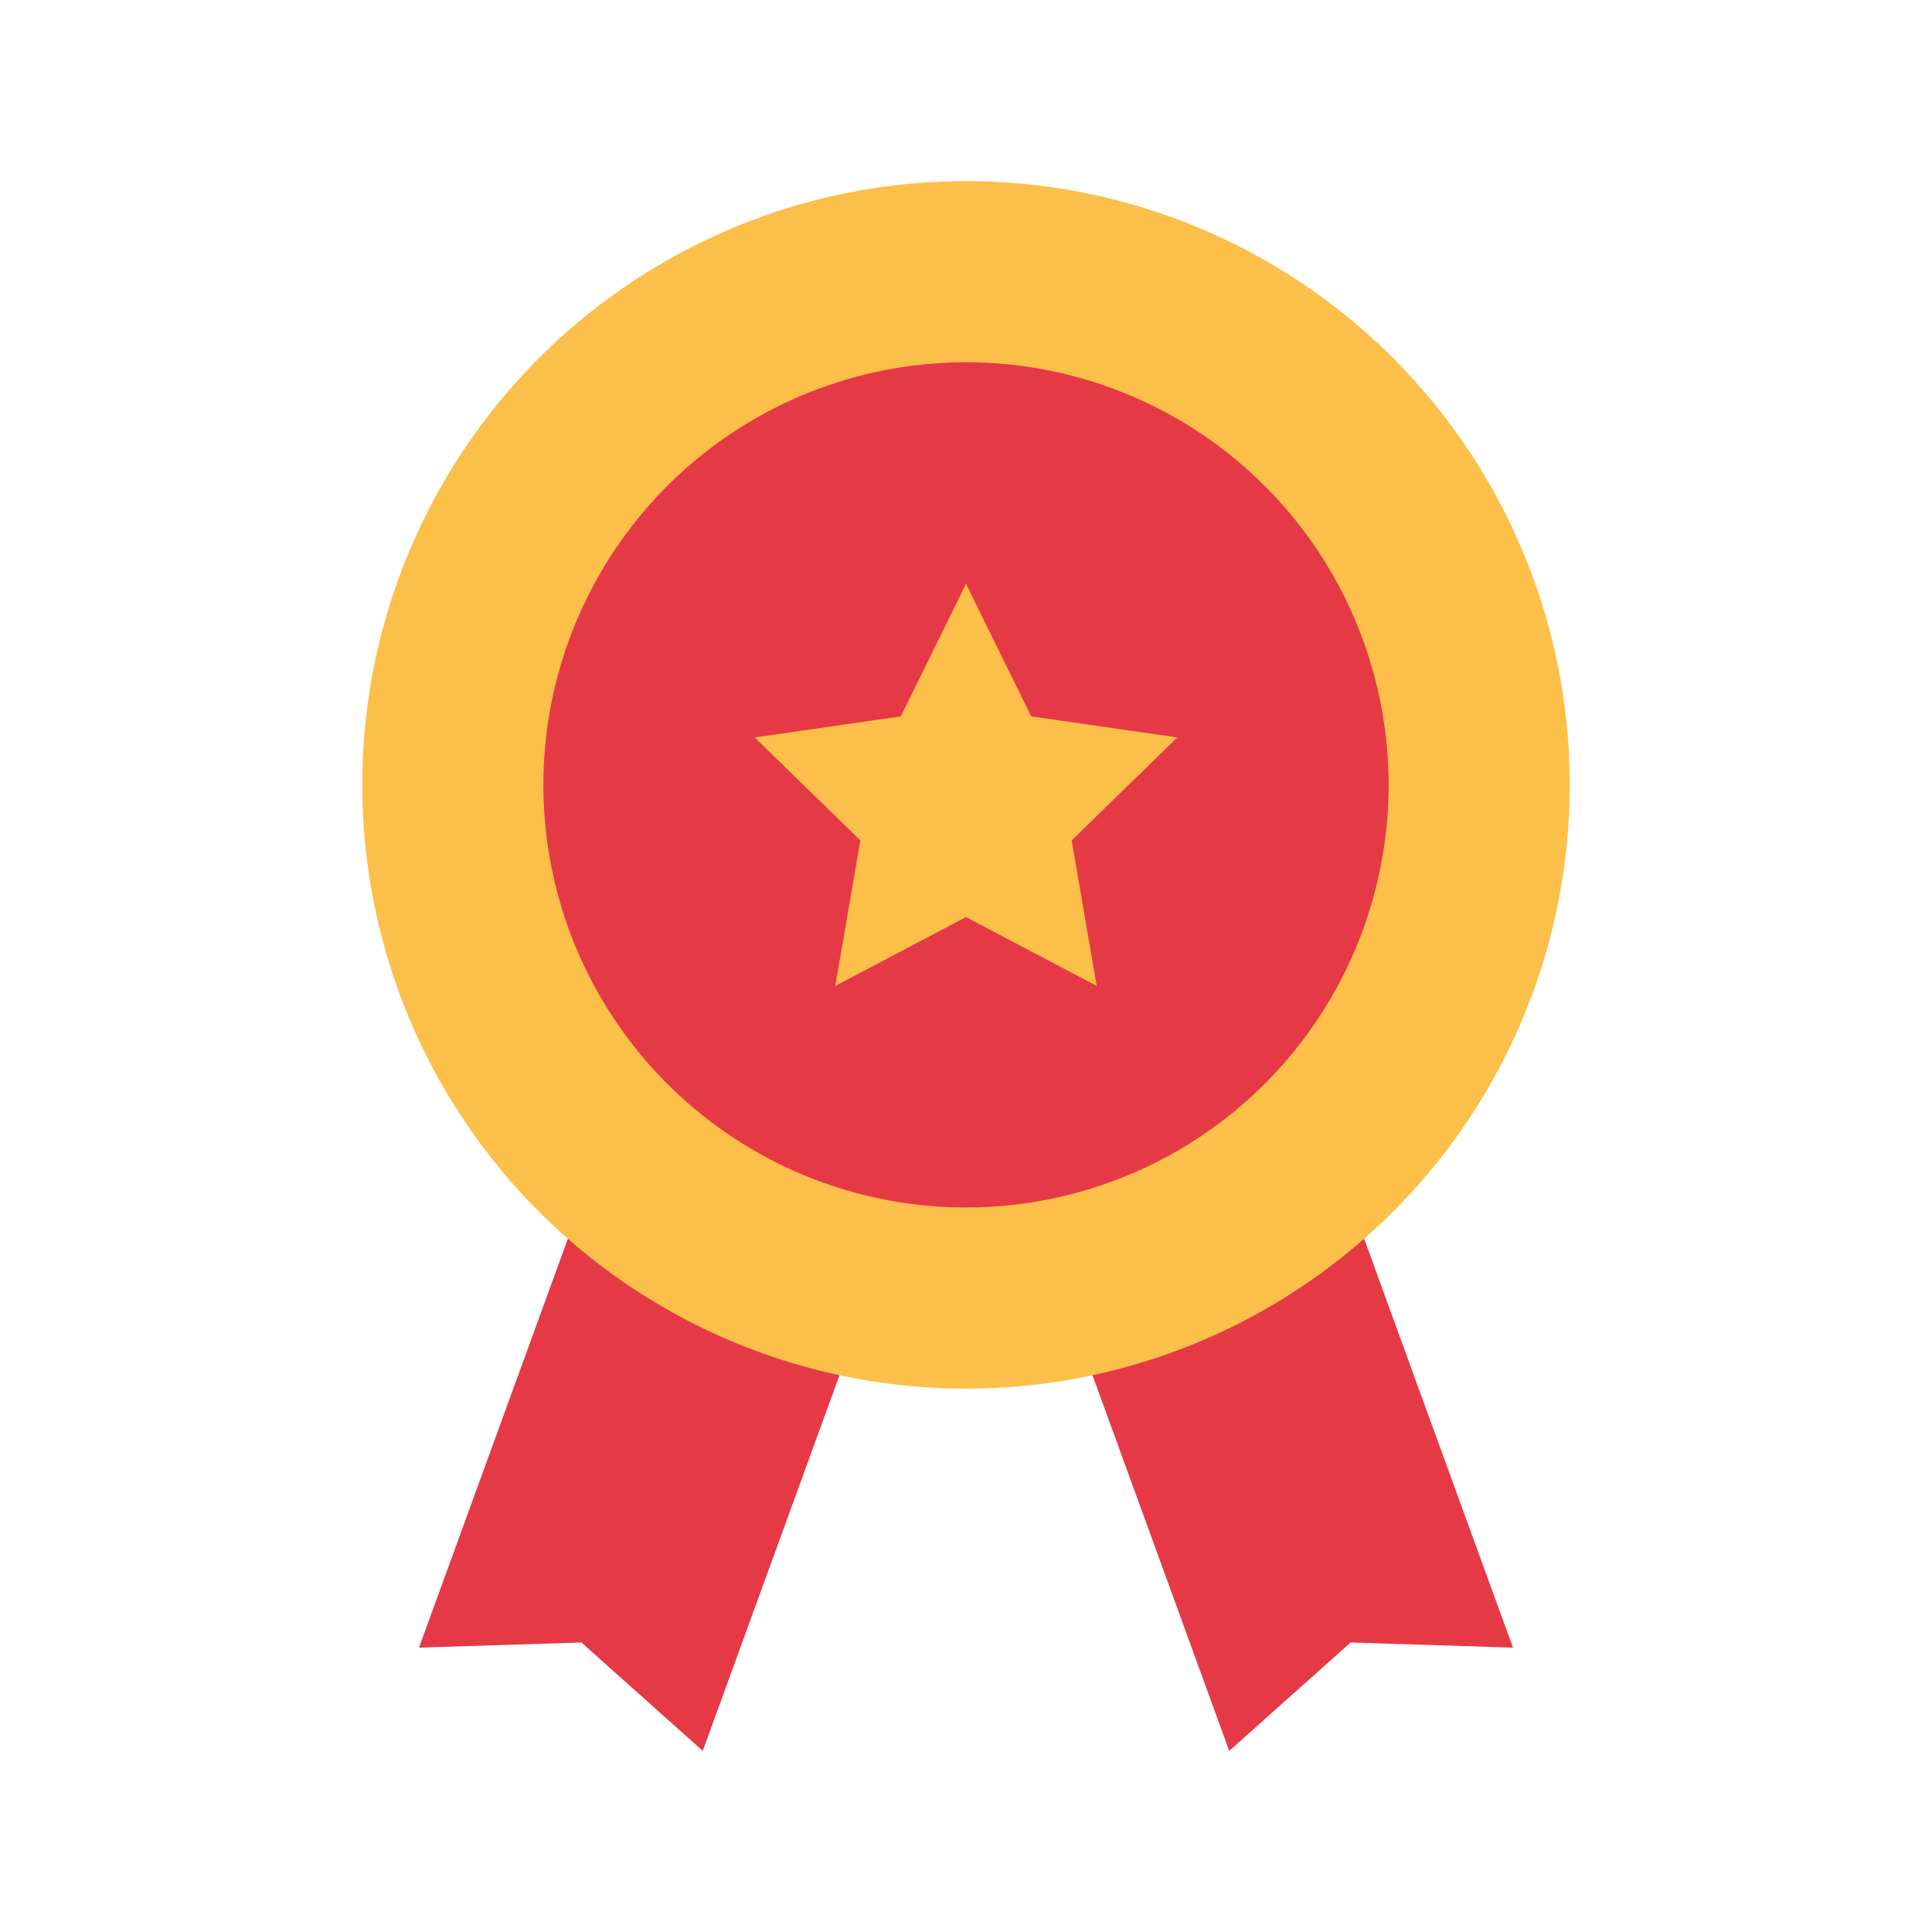
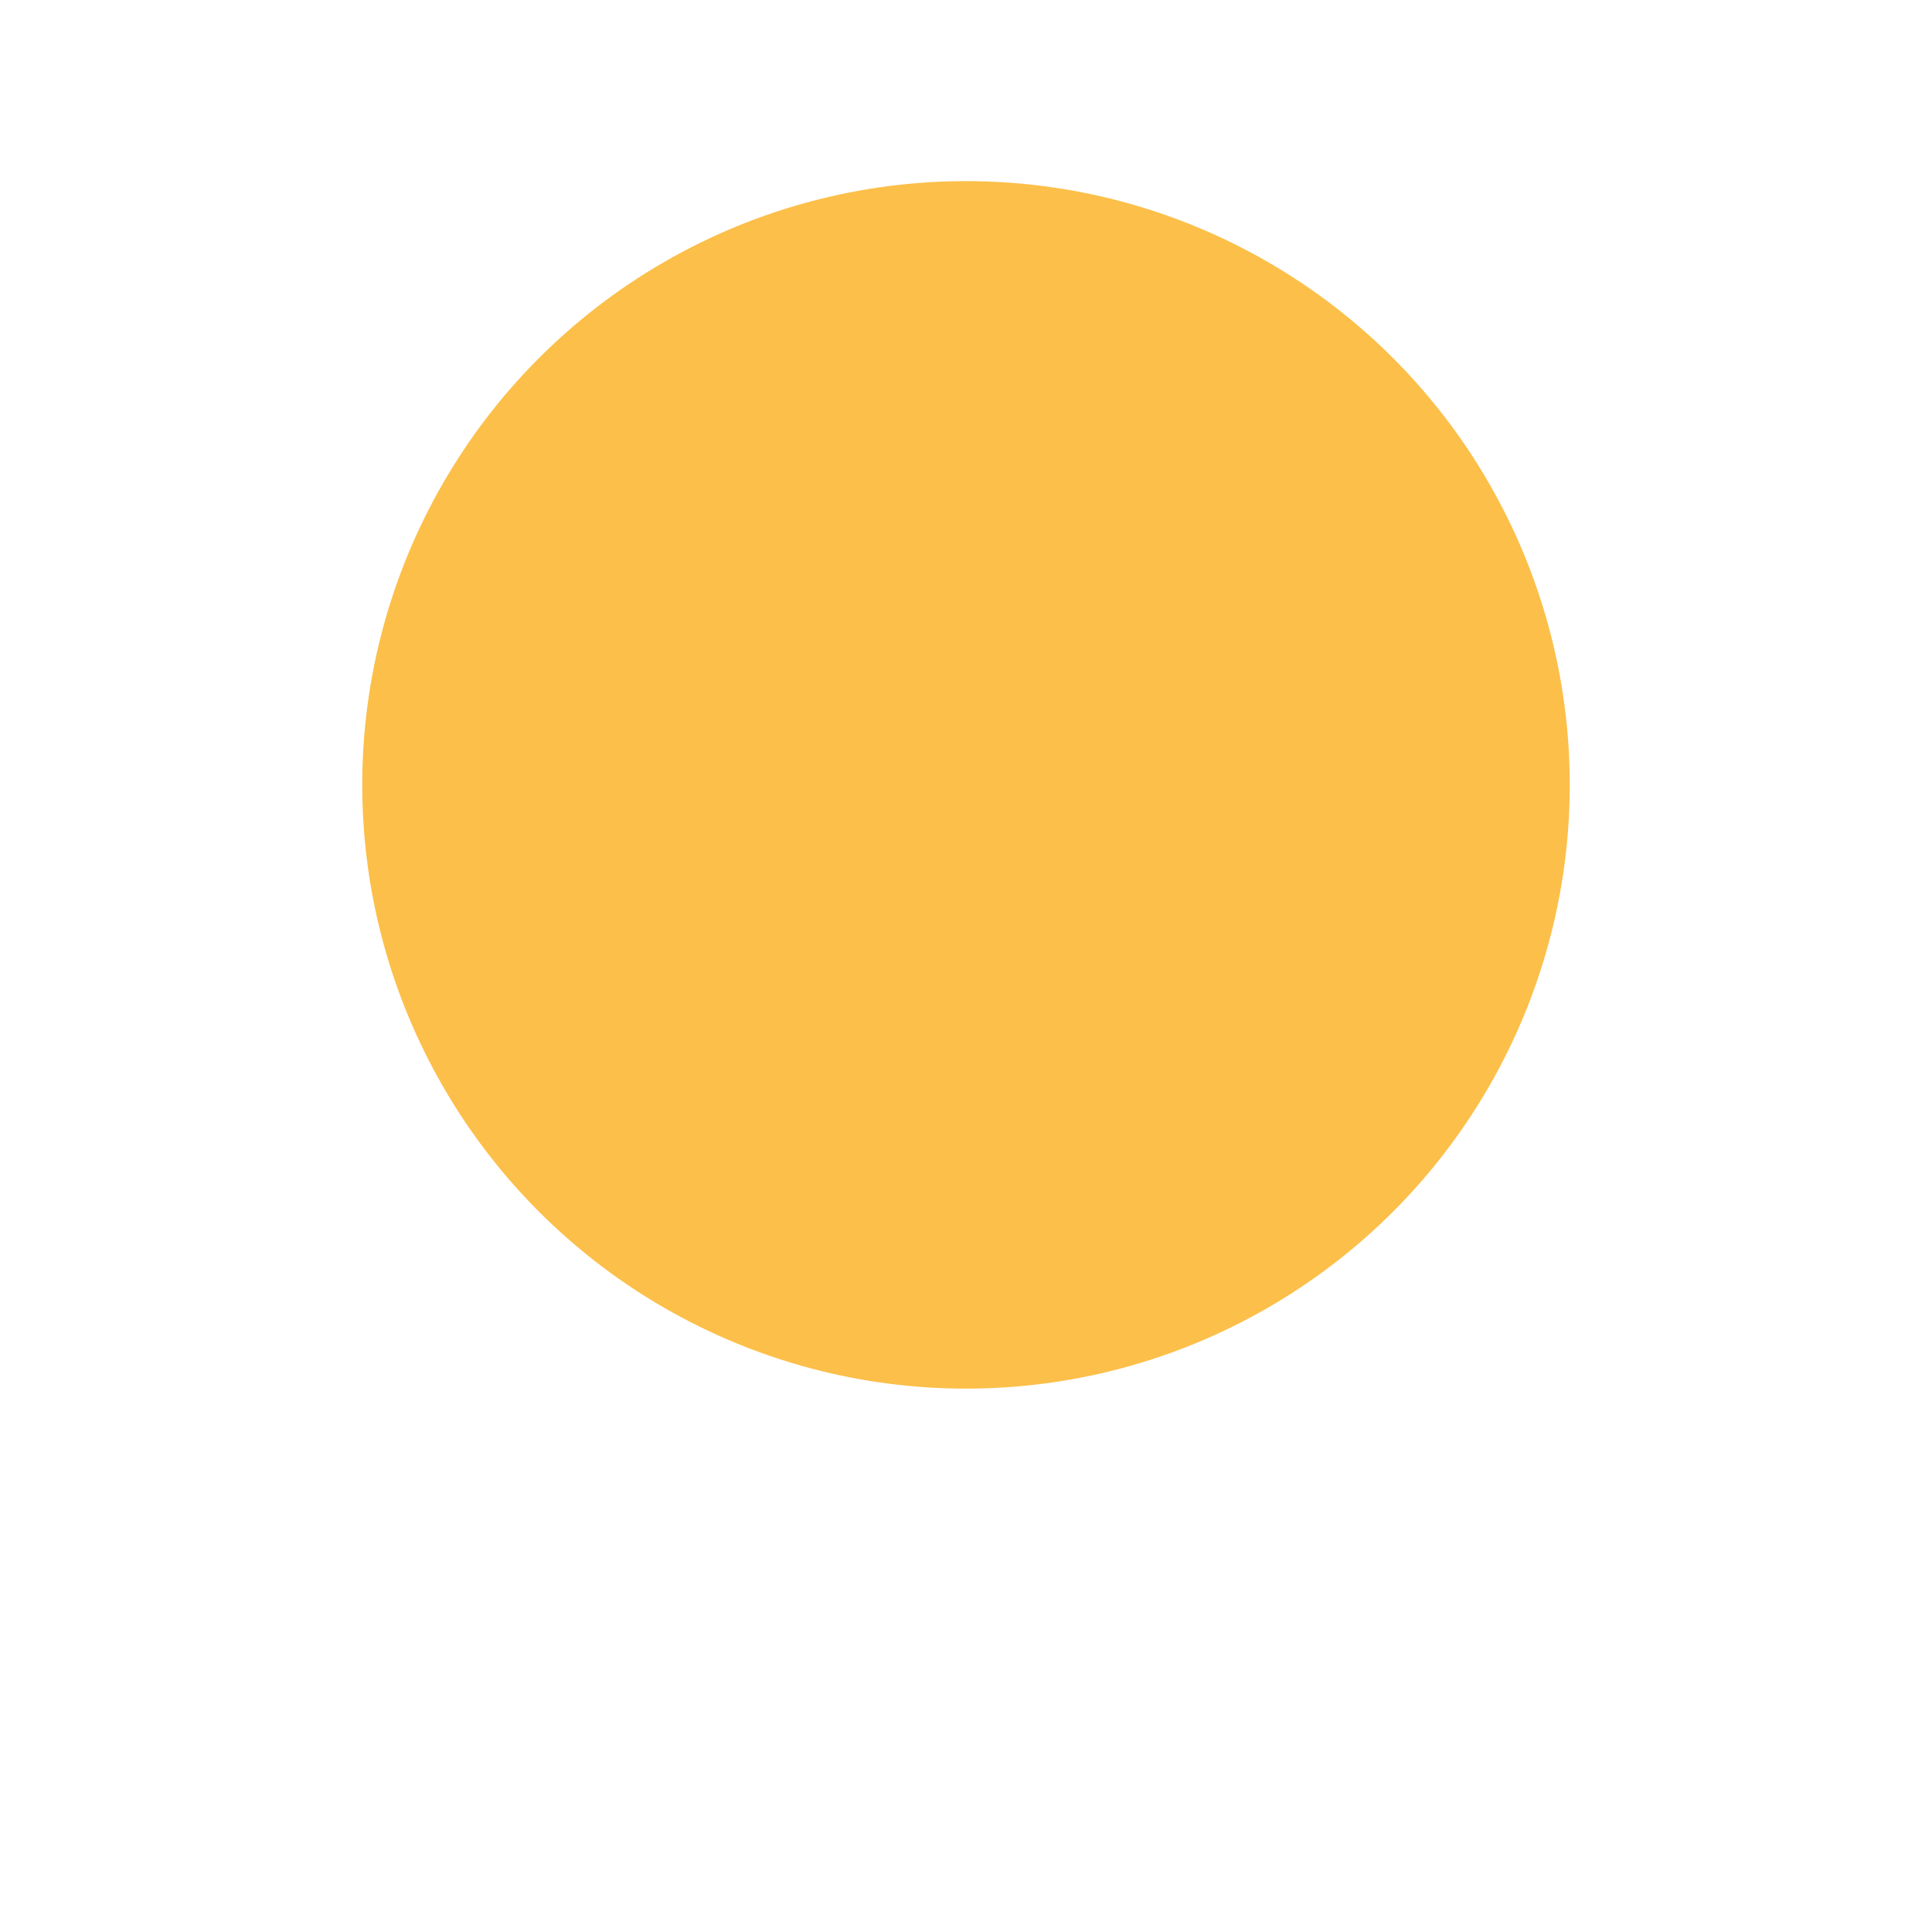
<svg xmlns="http://www.w3.org/2000/svg" id="Flat_Color" height="512" viewBox="0 0 64 64" width="512" data-name="Flat Color">
-   <path d="m33.88 39.21 6.84 18.79 4.02-3.59 5.38.17-6.84-18.79z" fill="#e63946" />
-   <path d="m30.12 39.21-6.84 18.79-4.02-3.59-5.38.17 6.84-18.79z" fill="#e63946" />
  <circle cx="32" cy="26" fill="#fcbf49" r="20" />
-   <circle cx="32" cy="26" fill="#e63946" r="14" />
-   <path d="m32 19.34 2.16 4.39 4.84.7-3.5 3.41.83 4.82-4.33-2.28-4.33 2.28.83-4.82-3.5-3.41 4.84-.7z" fill="#fcbf49" />
</svg>